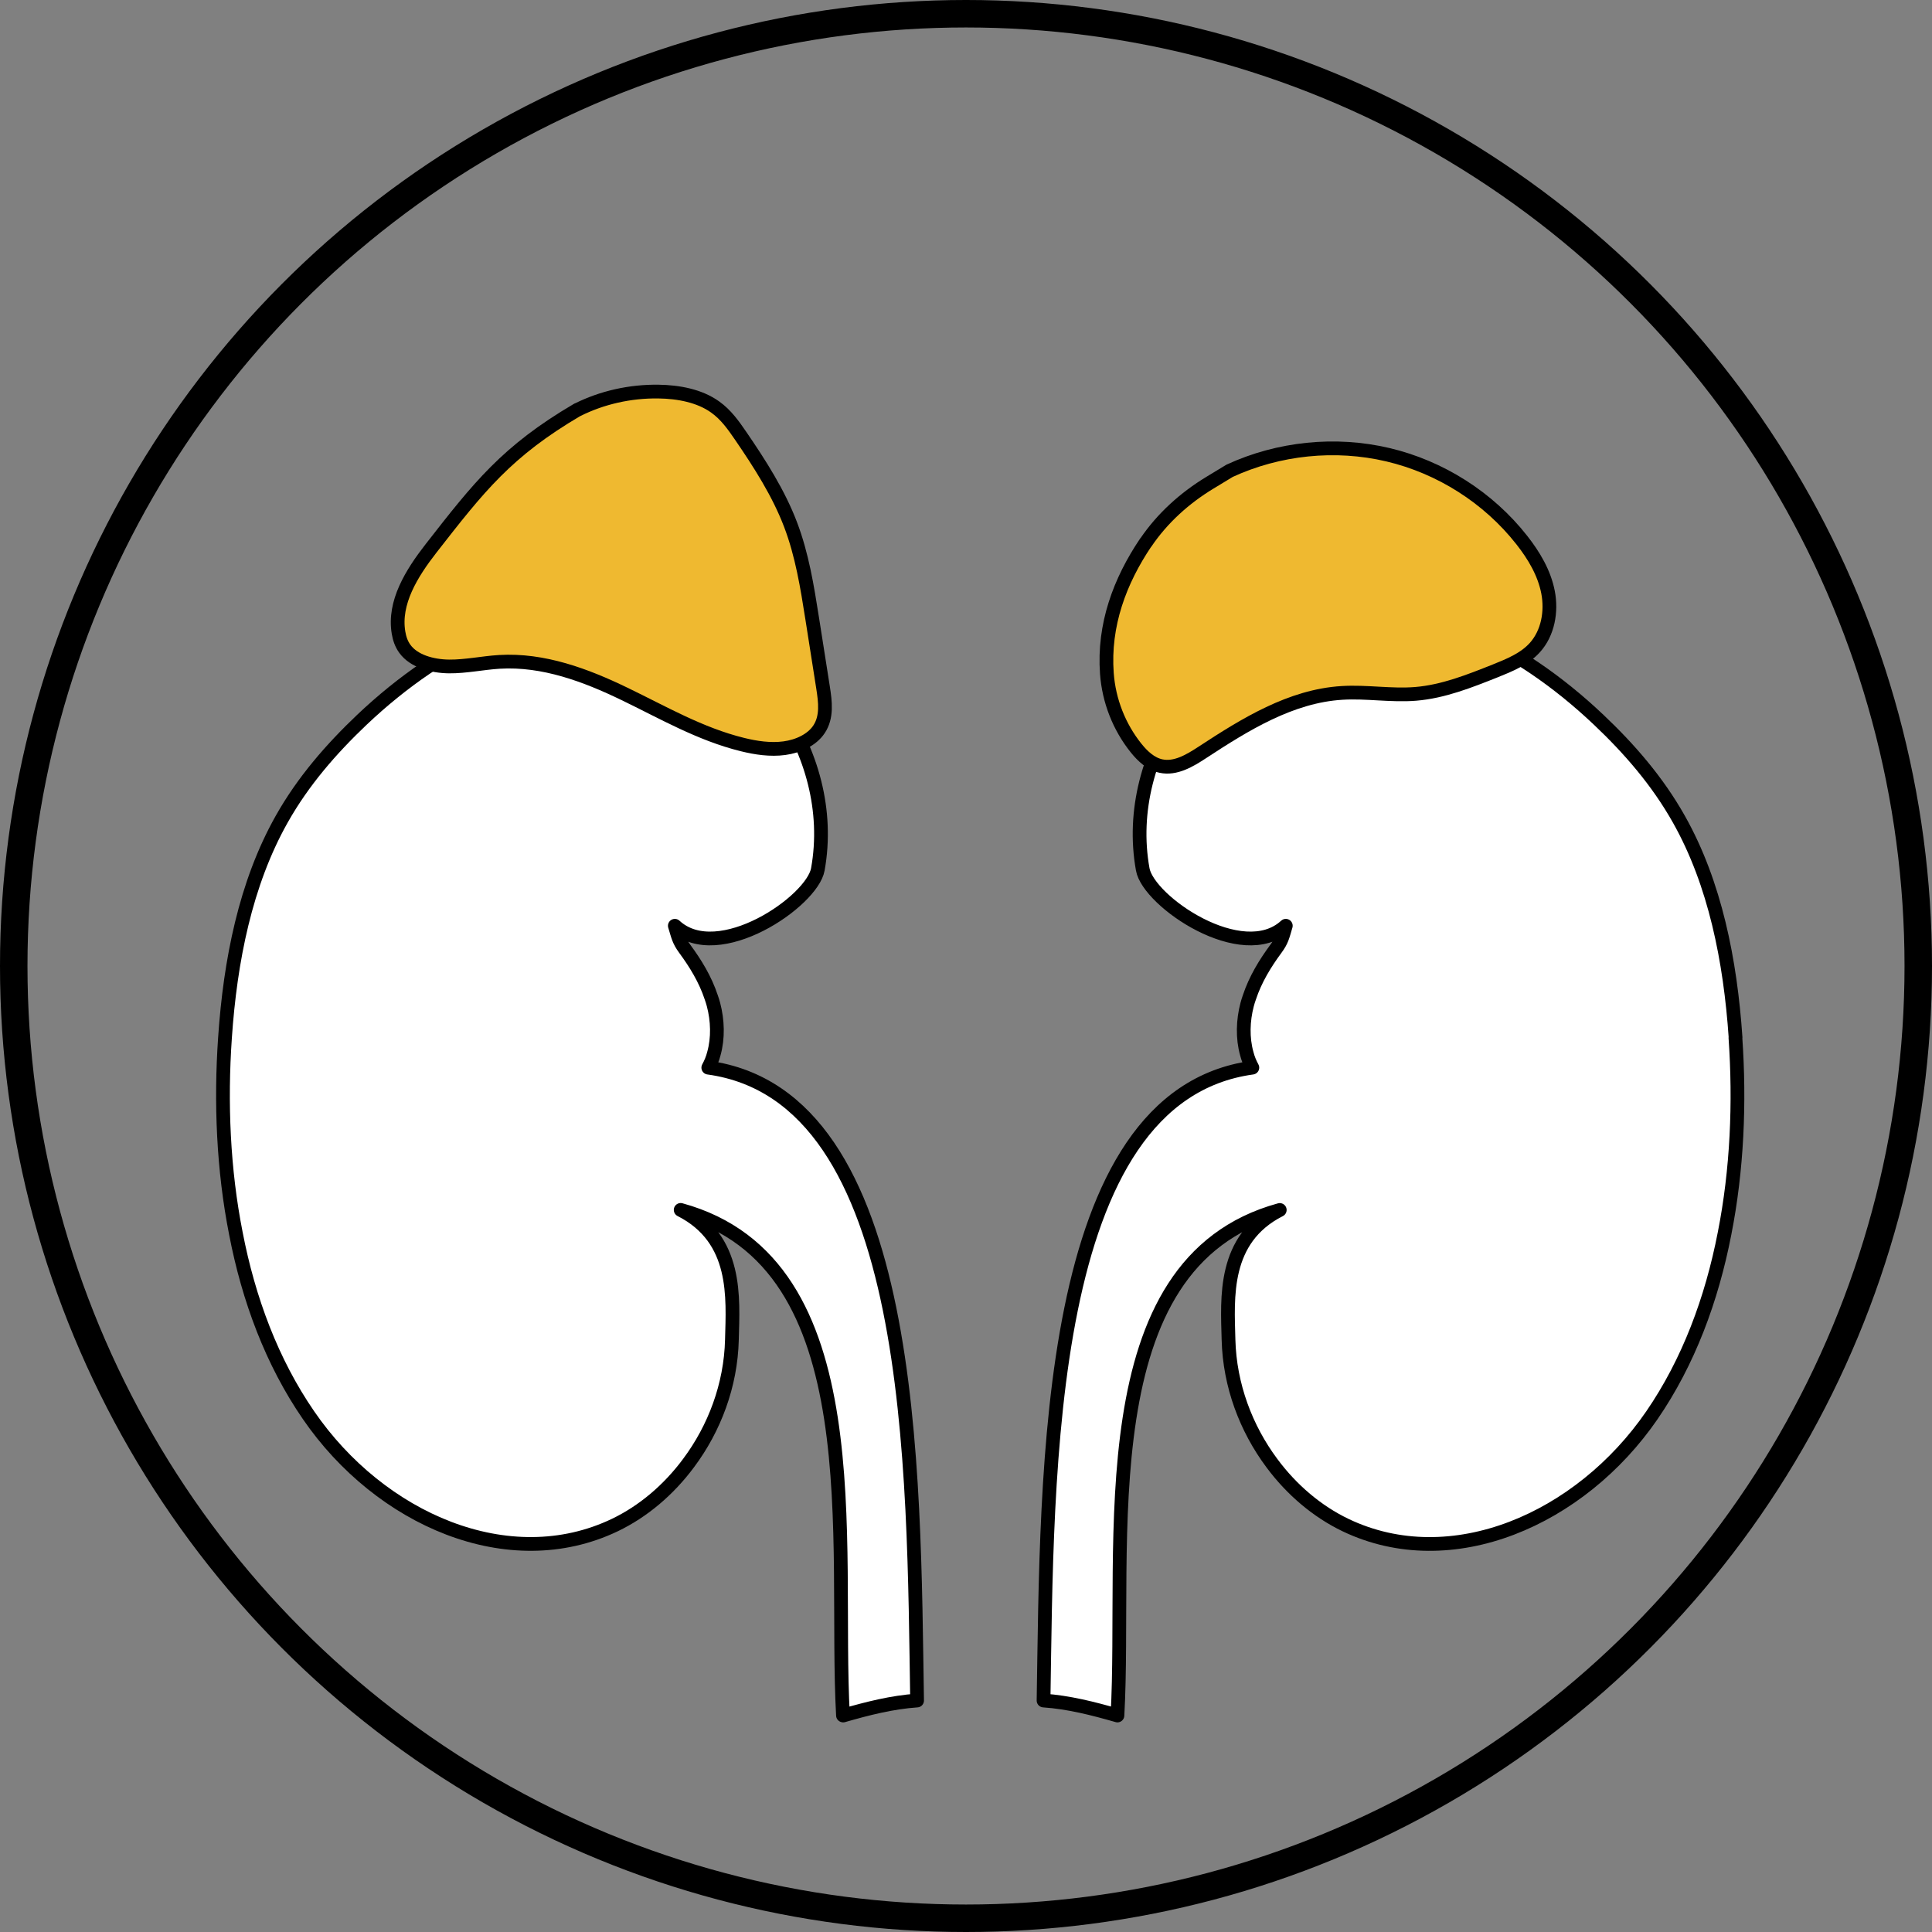
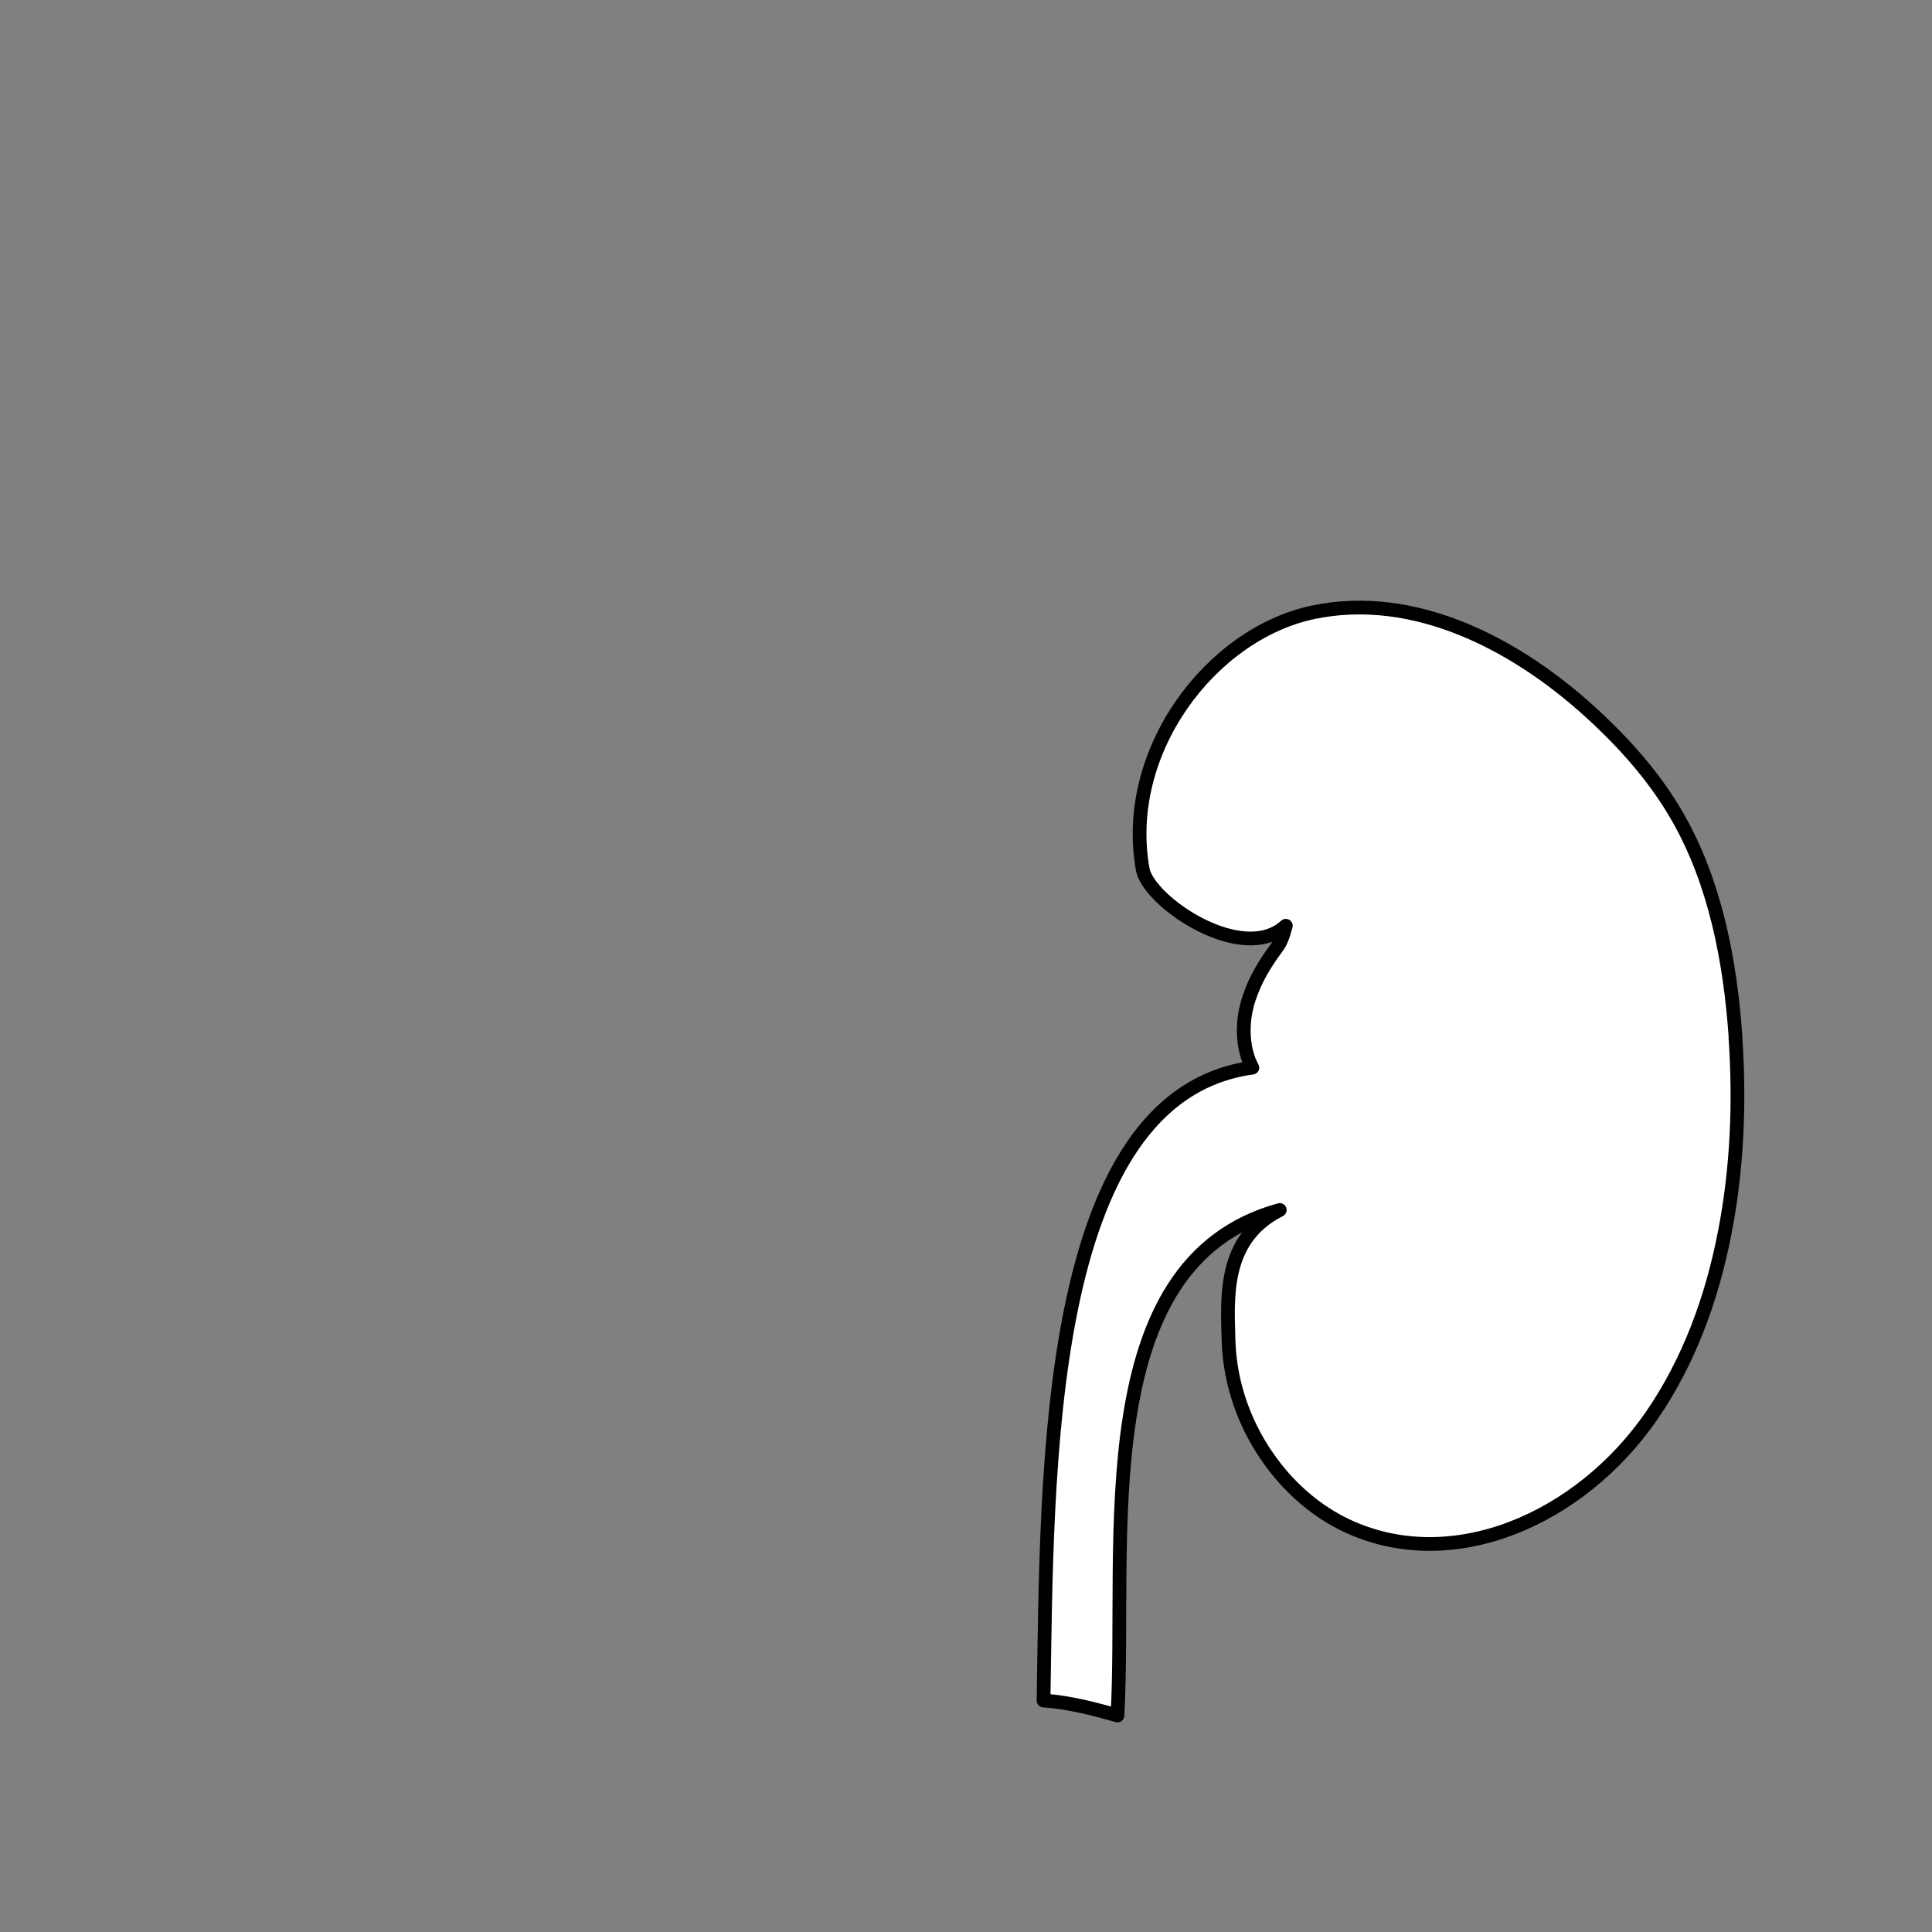
<svg xmlns="http://www.w3.org/2000/svg" id="Layer_2" viewBox="0 0 281.28 281.28">
  <rect x="0" y="0" width="281.28" height="281.28" fill="#808080" stroke="none" />
  <defs>
    <style>.cls-1{fill:none;stroke-width:4px;}.cls-1,.cls-2,.cls-3{stroke:#000;stroke-linecap:round;stroke-linejoin:round;}.cls-2{fill:#fff;}.cls-2,.cls-3{stroke-width:2px;}.cls-3{fill:#efb930;}</style>
  </defs>
  <g id="_图层_1">
-     <circle class="cls-1" cx="140.64" cy="140.64" r="138.64" />
    <g>
      <g>
-         <path class="cls-2" d="m122.76,249.76c3.55-1.02,7.11-1.93,10.76-2.18-.54-33.27,0-87.97-30.4-92.14.35-.64.63-1.32.81-2.03.64-2.28.56-4.84-.05-7.15-.1-.36-.2-.71-.33-1.06-.86-2.61-2.29-4.94-3.86-7.07-.89-1.22-.97-1.82-1.44-3.35,6.3,5.83,20-3.54,20.82-8.21,3.09-17.13-9.87-34.21-24.69-37.4-14.83-3.17-30.02,4.56-41.7,15.63-4.42,4.2-8.55,8.92-11.67,14.47-5.28,9.37-7.49,20.63-8.25,31.78-.66,9.48-.25,19.25,1.58,28.51,1.86,9.65,5.26,18.75,10.58,26.48,10.41,15.17,29.17,23.38,44.6,15.99,4.11-1.97,7.84-5.12,10.74-9.04,3.75-5.02,6.14-11.3,6.3-17.94.15-6.1.87-14.67-7.46-18.9,28.23,7.73,22.24,48.66,23.63,73.6Z" />
        <path class="cls-2" d="m252.68,151.05c-.76-11.15-2.97-22.42-8.25-31.78-3.12-5.55-7.24-10.28-11.67-14.47-11.68-11.07-26.86-18.8-41.7-15.63-14.82,3.19-27.77,20.27-24.69,37.4.83,4.68,14.52,14.04,20.83,8.21-.46,1.54-.54,2.13-1.44,3.35-1.57,2.13-3,4.46-3.86,7.07-.13.35-.23.69-.33,1.06-.61,2.31-.69,4.87-.05,7.15.18.71.46,1.39.81,2.03-30.4,4.16-29.85,58.87-30.4,92.14,3.65.25,7.21,1.16,10.76,2.18,1.39-24.95-4.6-65.87,23.63-73.6-8.33,4.23-7.61,12.8-7.46,18.9.17,6.64,2.56,12.92,6.3,17.94,2.9,3.92,6.63,7.07,10.74,9.04,15.43,7.38,34.19-.83,44.6-15.99,5.31-7.73,8.71-16.83,10.58-26.48,1.83-9.27,2.24-19.03,1.58-28.51Z" />
      </g>
-       <path class="cls-3" d="m84.08,59.65c-10.31,6.05-14.36,11.26-21.31,20.17-2.86,3.67-5.48,7.91-4.75,12.28.14.83.4,1.65.92,2.36,1.3,1.8,3.96,2.54,6.43,2.57,2.47.02,4.89-.52,7.35-.67,6.4-.38,12.59,1.95,18.19,4.66,5.6,2.7,11.01,5.86,17.18,7.38,1.98.49,4.07.8,6.1.53s4.03-1.21,5.05-2.75c1.2-1.8.91-4.02.59-6.07-.53-3.35-1.06-6.7-1.58-10.05-.73-4.62-1.47-9.28-3.16-13.71-1.73-4.54-4.43-8.77-7.25-12.89-1.05-1.53-2.14-3.09-3.74-4.22-2.26-1.61-5.3-2.19-8.23-2.23-4.12-.06-8.24.87-11.8,2.66" />
-       <path class="cls-3" d="m166.81,78.98c-3.76,5.58-6.18,11.99-5.66,19.07.29,3.96,1.78,7.78,4.26,10.87.95,1.18,2.13,2.29,3.61,2.61,2.12.46,4.2-.79,6.02-1.98,6.24-4.09,12.9-8.22,20.35-8.67,3.57-.22,7.15.43,10.71.14,4.02-.33,7.83-1.85,11.58-3.34,2.09-.84,4.26-1.72,5.77-3.39,1.92-2.12,2.47-5.25,1.93-8.06-.54-2.81-2.05-5.35-3.82-7.6-4.85-6.18-11.86-10.63-19.51-12.43-7.65-1.8-15.89-.95-23.03,2.34l-2.87,1.74c-3.68,2.23-6.92,5.15-9.33,8.71Z" />
    </g>
  </g>
</svg>